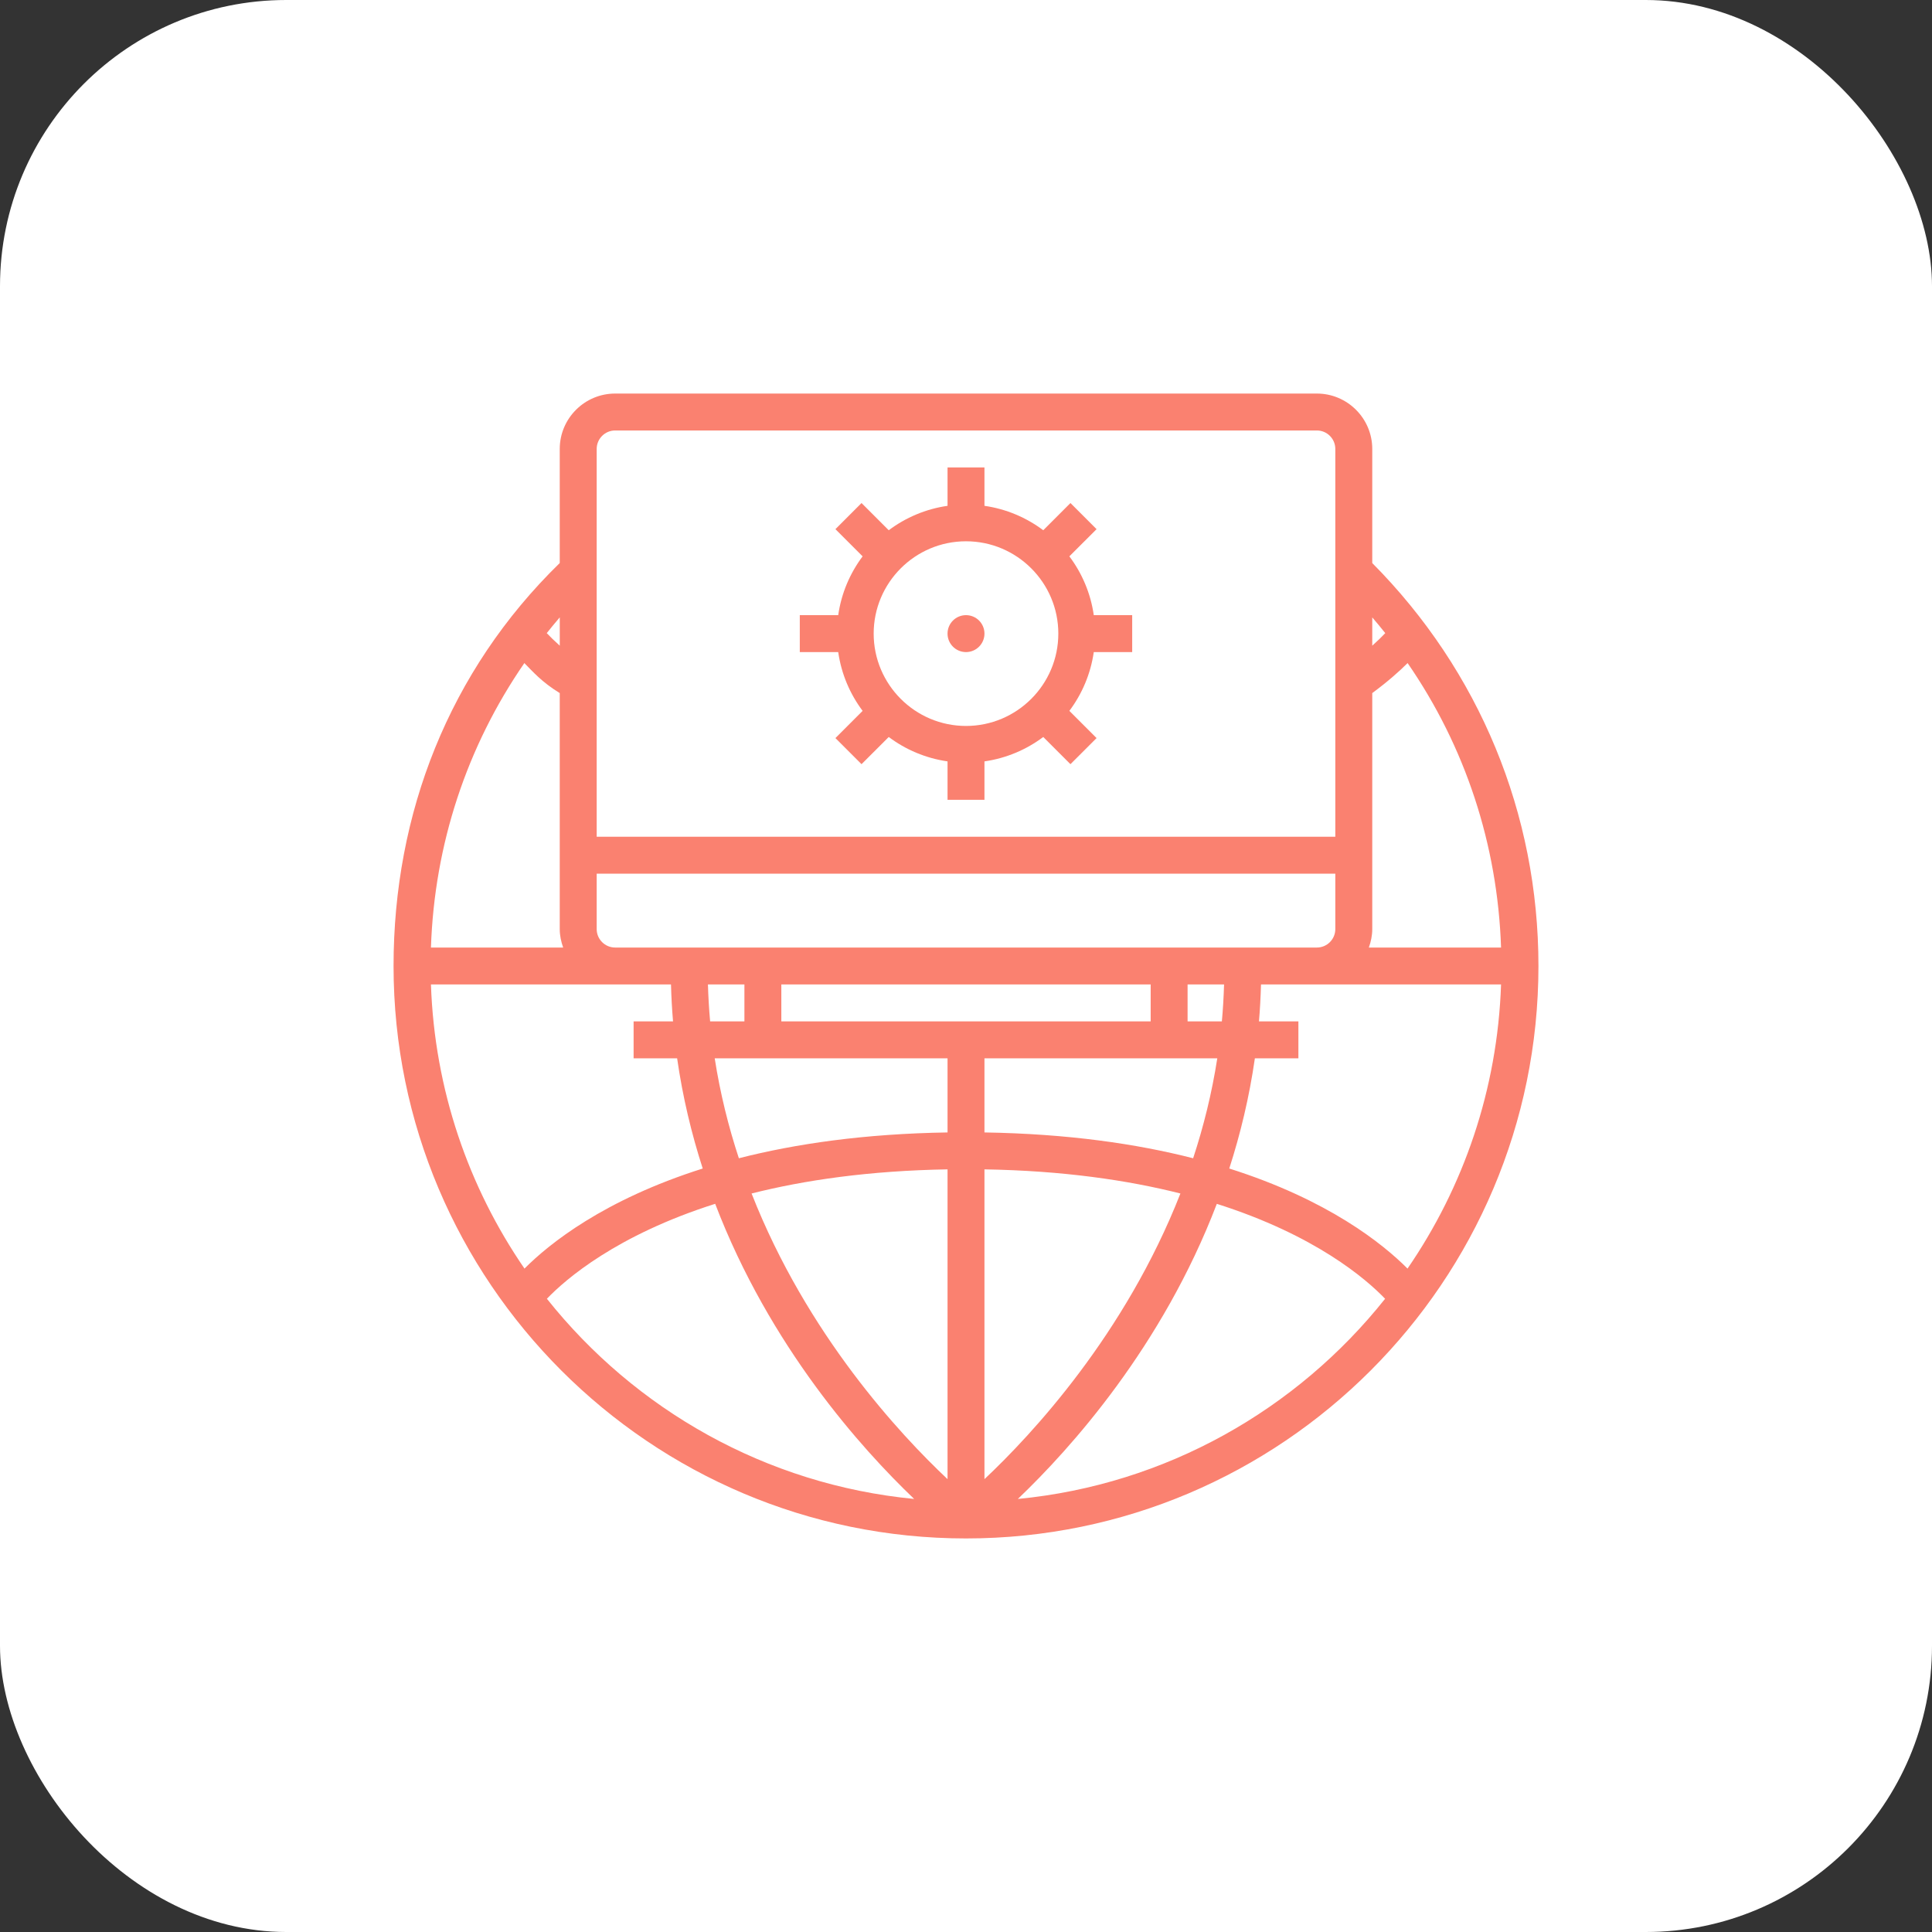
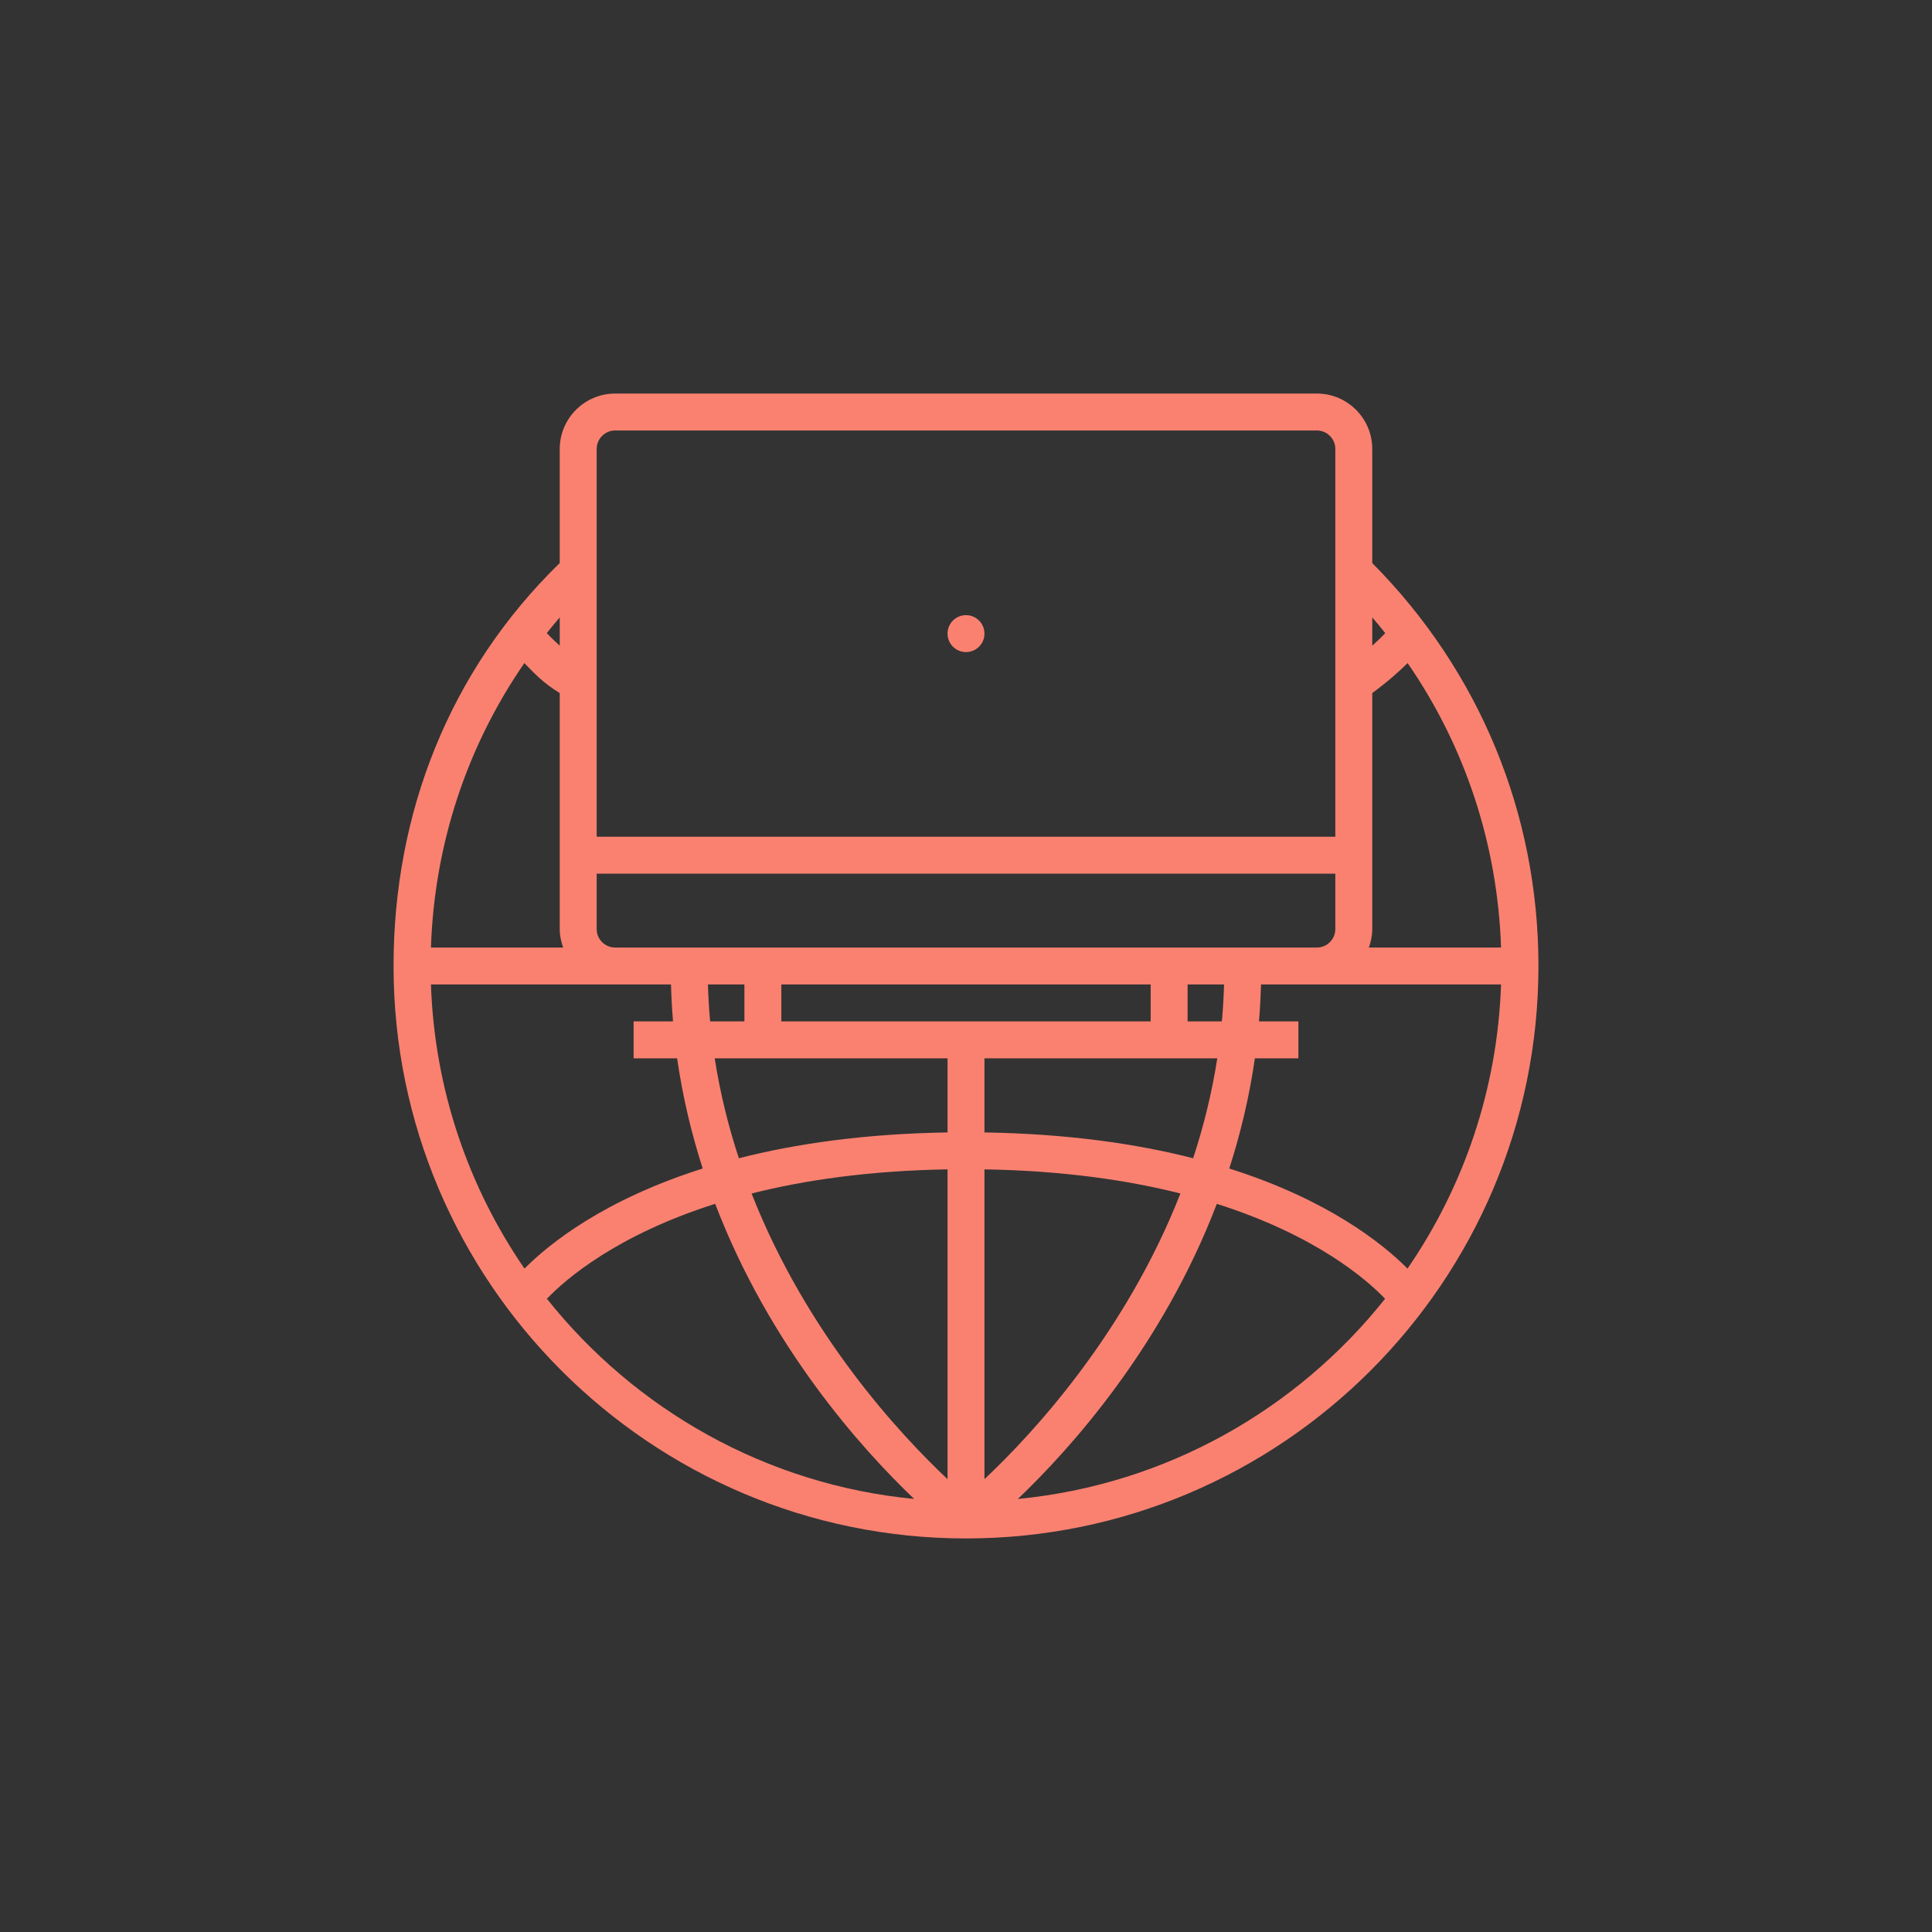
<svg xmlns="http://www.w3.org/2000/svg" width="108" height="108" viewBox="0 0 108 108" fill="none">
  <rect x="0" y="0" width="108" height="108" fill="#333333" stroke="none" />
-   <rect width="108" height="108" rx="16" fill="white" />
  <path d="M76.71 31.475V25.097C76.71 23.389 75.32 22 73.613 22H34.388C32.681 22 31.29 23.389 31.29 25.097V31.474C25.097 37.509 22 45.487 22 54C22 71.645 36.355 86 54 86C71.645 86 86 71.645 86 54C86 45.488 82.7 37.51 76.71 31.475ZM76.71 34.513C76.958 34.802 77.2 35.095 77.437 35.392C77.253 35.589 77.011 35.824 76.71 36.094V34.513ZM76.71 51.935V38.743C77.571 38.108 78.224 37.528 78.686 37.066C81.906 41.733 83.716 47.204 83.91 52.968H76.52C76.635 52.644 76.71 52.299 76.71 51.935ZM33.355 25.097C33.355 24.527 33.818 24.064 34.388 24.064H73.613C74.183 24.064 74.645 24.527 74.645 25.097V46.774H33.355V25.097ZM33.355 48.839H74.645V51.935C74.645 52.505 74.183 52.968 73.613 52.968H34.388C33.818 52.968 33.355 52.505 33.355 51.935V48.839ZM66.387 57.097V55.032H68.426C68.404 55.73 68.366 56.42 68.303 57.097H66.387ZM68.047 59.161C67.743 61.12 67.277 62.984 66.697 64.747C63.535 63.939 59.683 63.378 55.032 63.304V59.161H68.047ZM41.613 55.032V57.097H39.697C39.634 56.42 39.596 55.73 39.574 55.032H41.613ZM31.291 34.511V36.094C30.99 35.824 30.748 35.588 30.564 35.392C30.801 35.094 31.043 34.801 31.291 34.511ZM29.312 37.067C29.775 37.529 30.258 38.109 31.29 38.744V51.935C31.29 52.299 31.366 52.644 31.481 52.968H24.09C24.283 47.204 26.093 41.733 29.312 37.067ZM24.09 55.032H34.388H37.509C37.528 55.73 37.565 56.419 37.623 57.097H35.419V59.161H37.852C38.163 61.331 38.659 63.385 39.283 65.321C33.761 67.068 30.709 69.519 29.319 70.915C26.191 66.364 24.292 60.911 24.09 55.032ZM30.572 72.601C31.63 71.499 34.468 69.043 39.979 67.294C43.03 75.274 48.149 80.973 51.102 83.792C42.806 82.992 35.495 78.789 30.572 72.601ZM52.968 82.685C50.313 80.188 45.105 74.595 42.014 66.717C44.982 65.967 48.6 65.442 52.968 65.368V82.685ZM52.968 63.304C48.317 63.377 44.465 63.939 41.303 64.747C40.723 62.984 40.258 61.12 39.953 59.161H52.968V63.304ZM43.677 57.097V55.032H64.323V57.097H43.677ZM55.032 82.685V65.368C59.4 65.441 63.018 65.967 65.986 66.717C62.895 74.595 57.687 80.188 55.032 82.685ZM56.898 83.793C59.852 80.974 64.971 75.275 68.021 67.296C73.532 69.043 76.37 71.5 77.428 72.602C72.505 78.789 65.194 82.992 56.898 83.793ZM78.681 70.915C77.291 69.519 74.239 67.068 68.717 65.321C69.341 63.384 69.837 61.33 70.148 59.161H72.581V57.097H70.377C70.435 56.419 70.471 55.73 70.491 55.032H73.613H83.91C83.709 60.911 81.81 66.364 78.681 70.915Z" fill="#FA8170" />
-   <path d="M59.778 31.1L61.299 29.58L59.839 28.12L58.319 29.641C57.374 28.933 56.253 28.451 55.032 28.276V26.129H52.968V28.276C51.746 28.451 50.625 28.933 49.681 29.641L48.16 28.12L46.701 29.58L48.221 31.1C47.513 32.045 47.032 33.166 46.857 34.387H44.709V36.452H46.857C47.032 37.673 47.513 38.794 48.221 39.738L46.701 41.259L48.16 42.718L49.681 41.198C50.625 41.906 51.746 42.386 52.968 42.562V44.71H55.032V42.562C56.253 42.387 57.374 41.906 58.319 41.198L59.839 42.718L61.299 41.259L59.778 39.738C60.486 38.794 60.967 37.673 61.143 36.452H63.29V34.387H61.143C60.968 33.166 60.486 32.045 59.778 31.1ZM54 40.581C51.154 40.581 48.839 38.265 48.839 35.419C48.839 32.573 51.154 30.258 54 30.258C56.846 30.258 59.161 32.573 59.161 35.419C59.161 38.265 56.846 40.581 54 40.581Z" fill="#FA8170" />
  <path d="M54 36.452C54.57 36.452 55.032 35.99 55.032 35.419C55.032 34.849 54.57 34.387 54 34.387C53.43 34.387 52.968 34.849 52.968 35.419C52.968 35.99 53.43 36.452 54 36.452Z" fill="#FA8170" />
</svg>